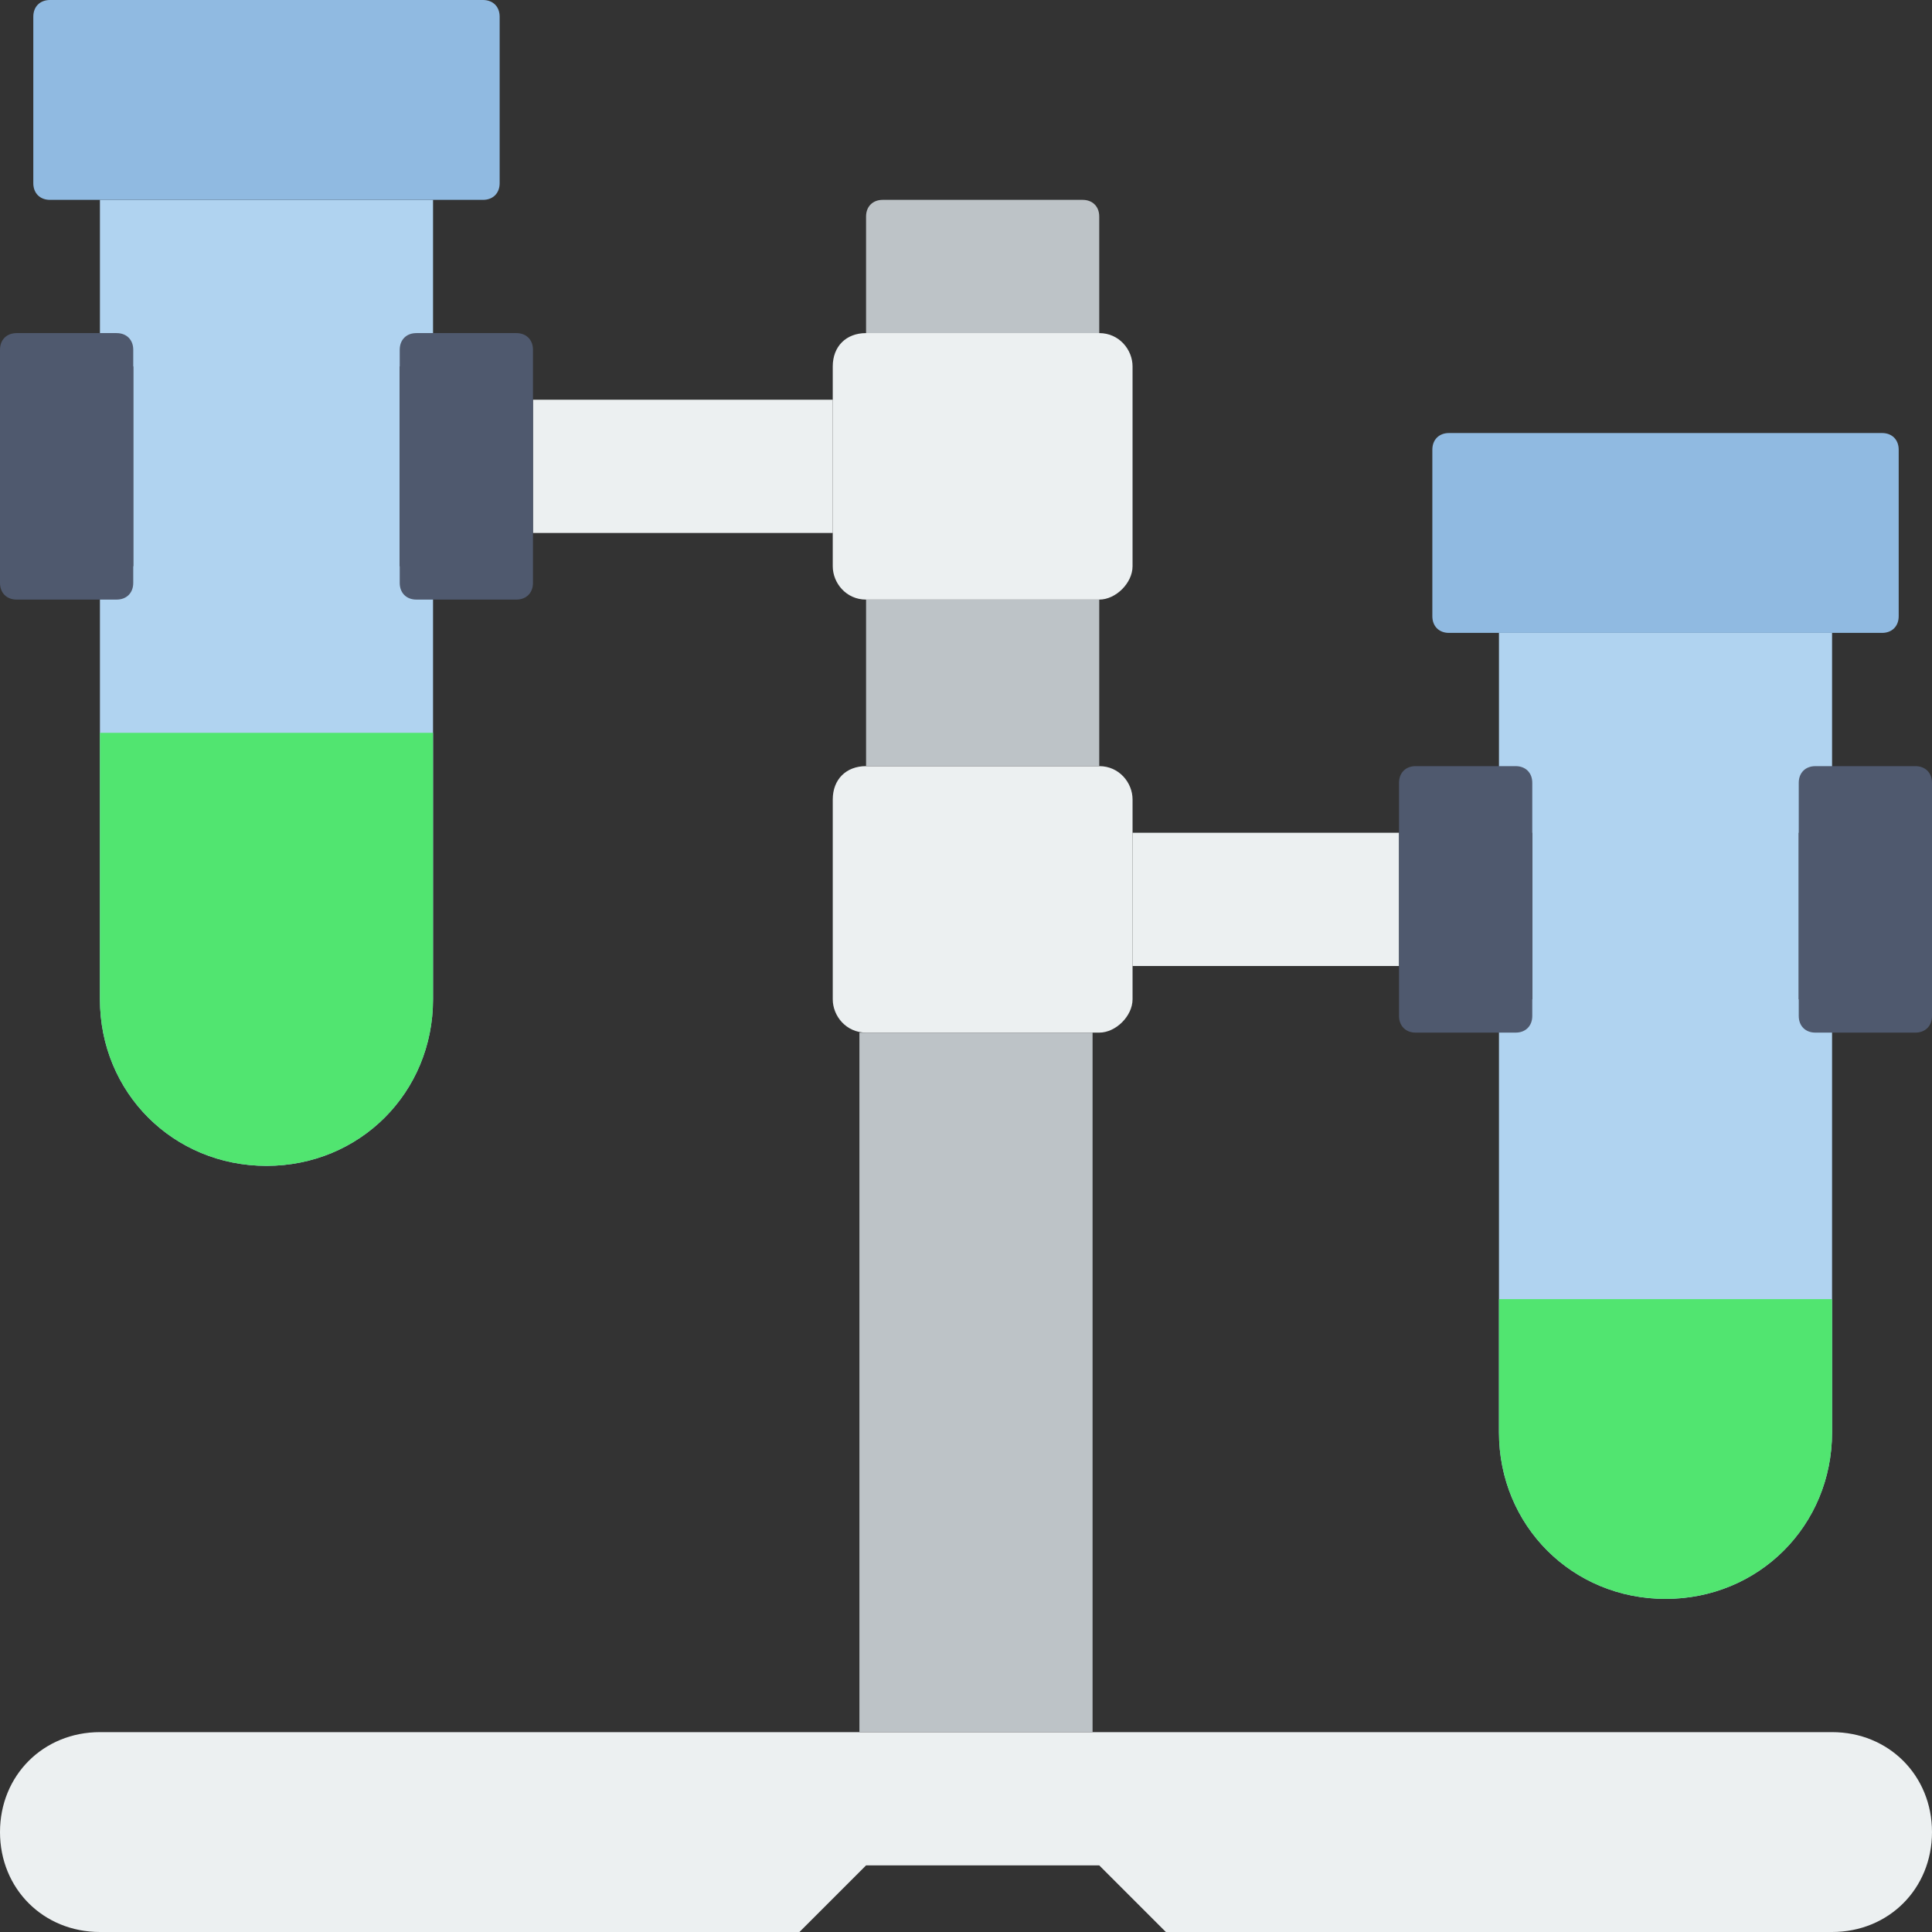
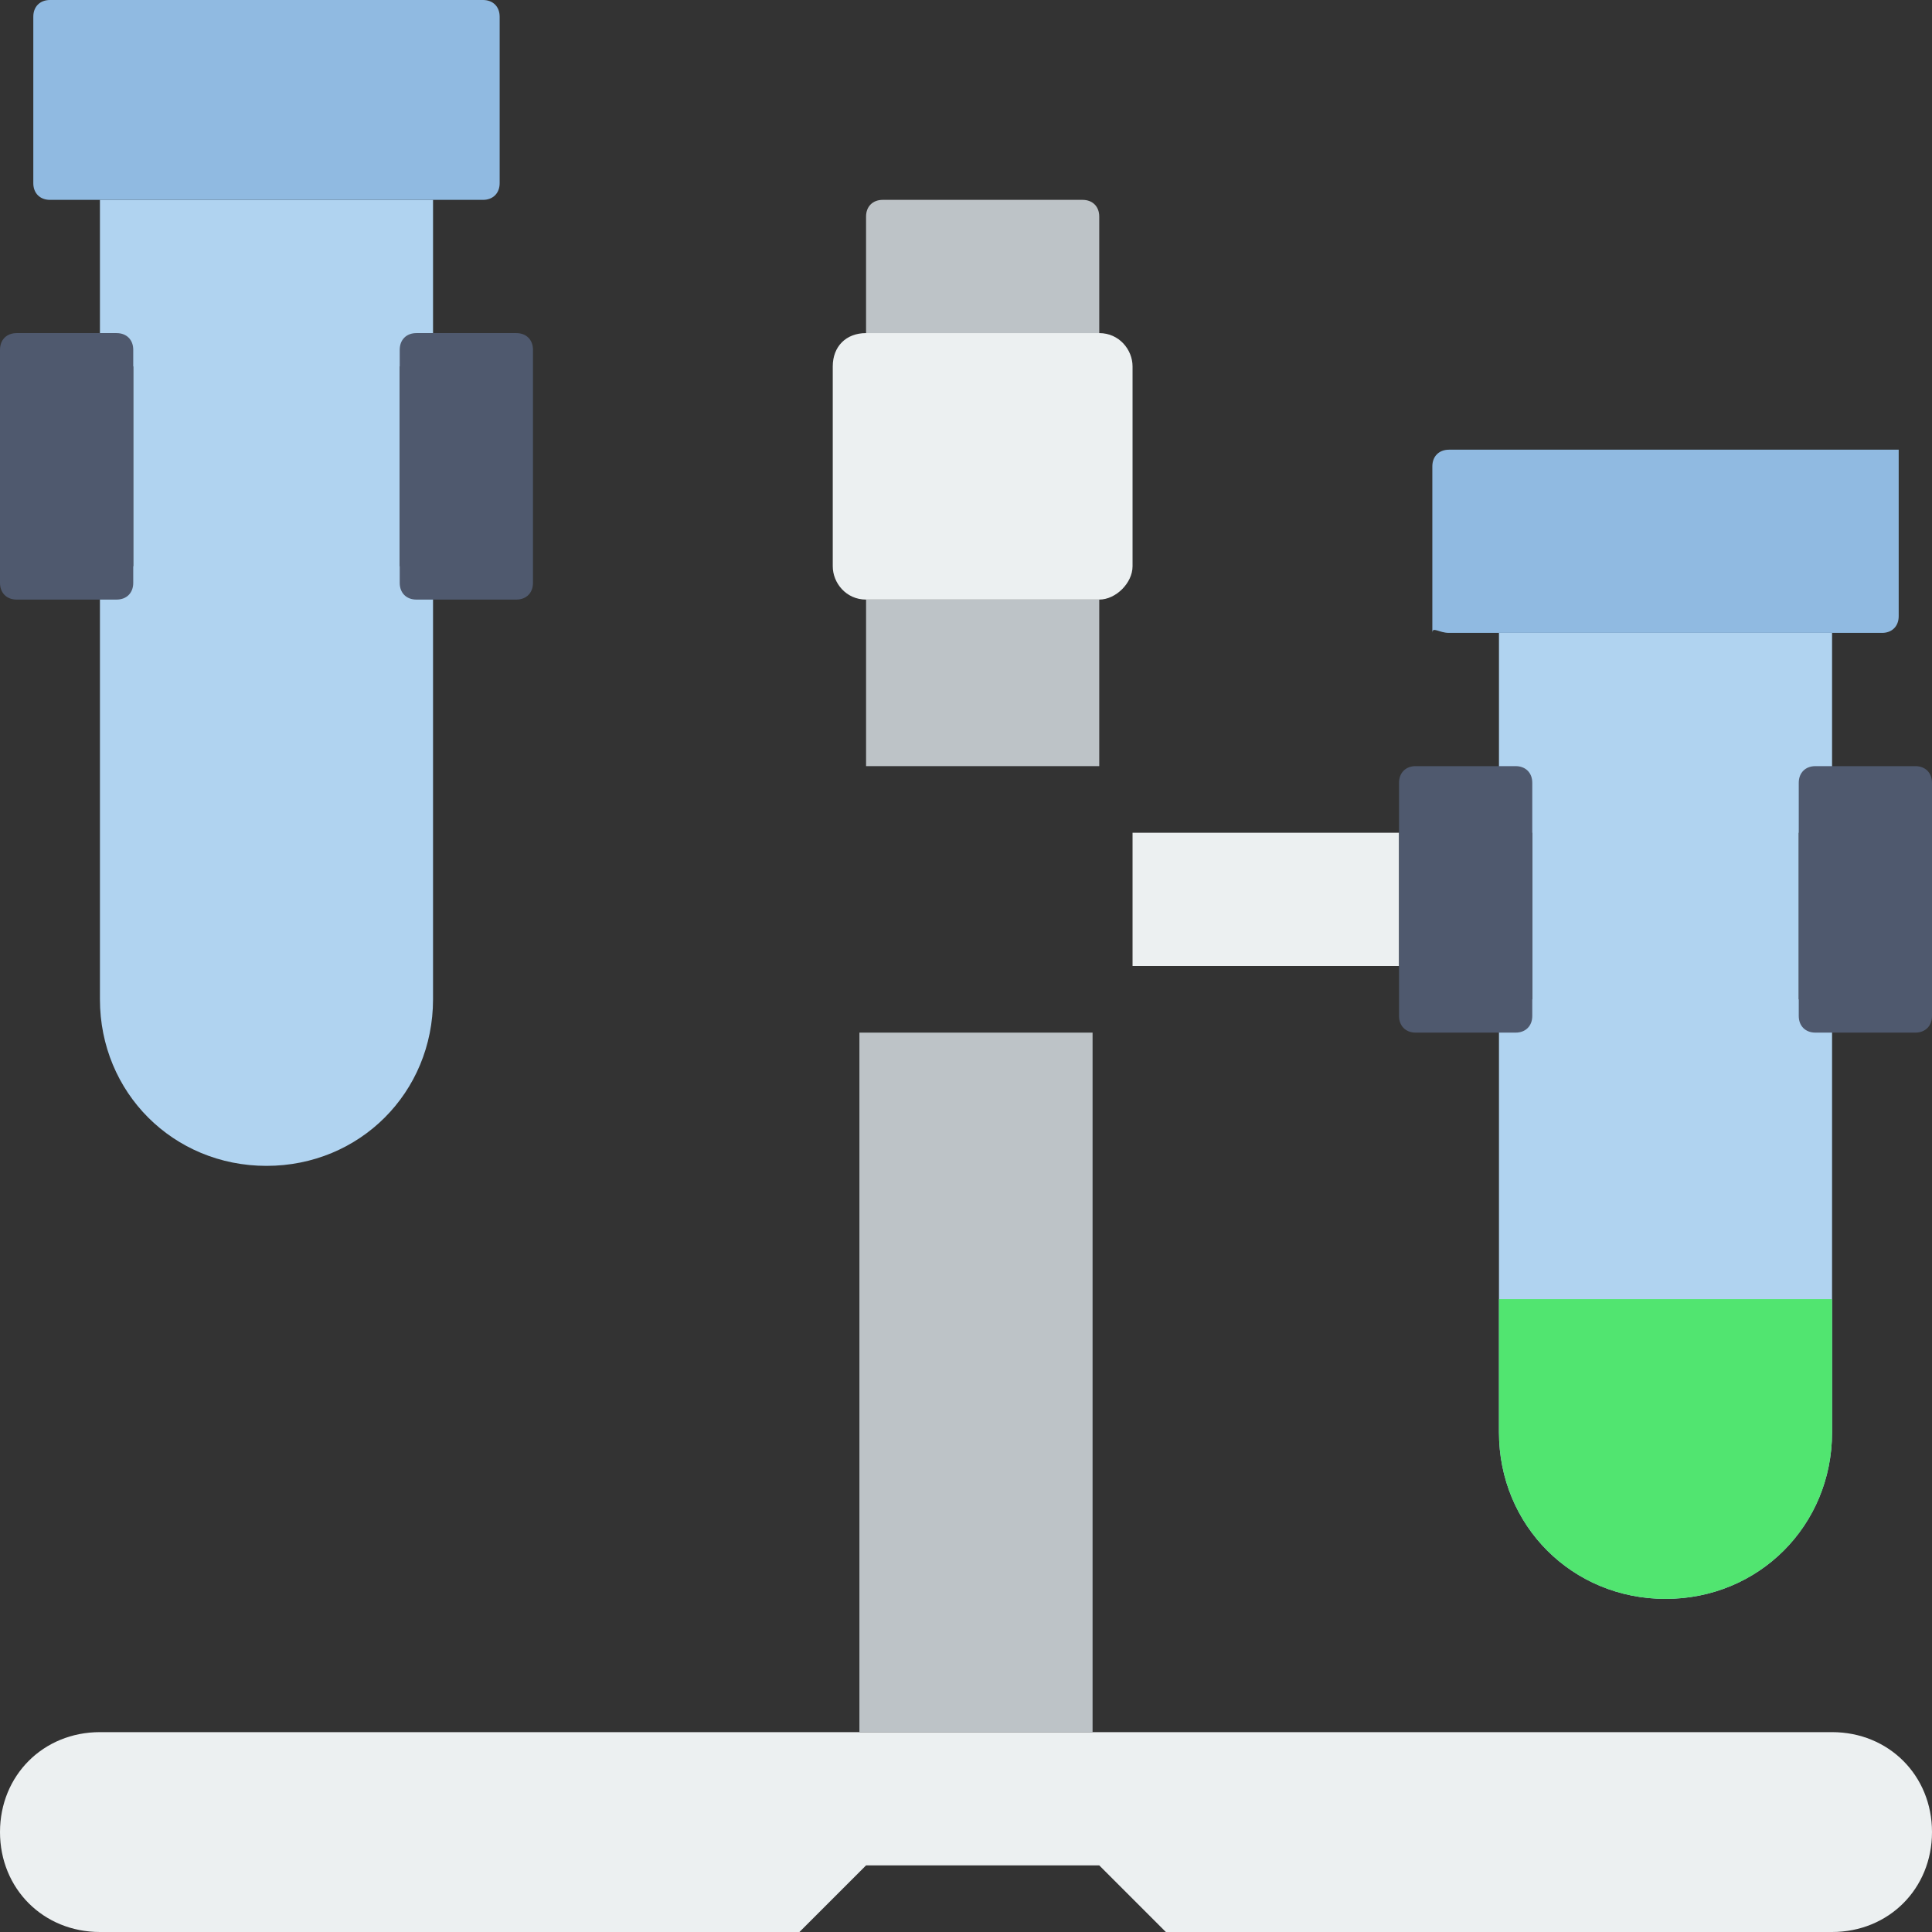
<svg xmlns="http://www.w3.org/2000/svg" height="800px" width="800px" version="1.1" id="Layer_1" viewBox="0 0 512 512" xml:space="preserve">
  <rect x="0" y="0" width="512" height="512" fill="#333333" stroke="none" />
  <g>
    <path style="fill:#B0D3F0;" d="M406.069,264.828V220.69h-8.828v-52.966h88.276v52.966h-8.828v44.138h8.828v114.759   c0,24.717-19.421,44.138-44.138,44.138c-24.717,0-44.138-19.421-44.138-44.138V264.828H406.069z" />
    <path style="fill:#B0D3F0;" d="M105.931,150.069V97.103h8.828V52.966H26.483v44.138h8.828v52.966h-8.828v114.759   c0,24.717,19.421,44.138,44.138,44.138s44.138-19.421,44.138-44.138V150.069H105.931z" />
  </g>
  <path style="fill:#ECF0F1;" d="M485.517,512H308.966l-17.655-17.655h-61.793L211.862,512H26.483C11.476,512,0,500.524,0,485.517  s11.476-26.483,26.483-26.483h459.034c15.007,0,26.483,11.476,26.483,26.483S500.524,512,485.517,512" />
  <path style="fill:#90BAE1;" d="M128,52.966H13.241c-2.648,0-4.414-1.766-4.414-4.414V4.414C8.828,1.766,10.593,0,13.241,0H128  c2.648,0,4.414,1.766,4.414,4.414v44.138C132.414,51.2,130.648,52.966,128,52.966" />
-   <path style="fill:#51E570;" d="M26.483,194.207v70.621c0,24.717,19.421,44.138,44.138,44.138s44.138-19.421,44.138-44.138v-70.621  H26.483z" />
  <g>
    <path style="fill:#ECF0F1;" d="M291.31,158.897h-61.793c-5.297,0-8.828-4.414-8.828-8.828V97.103c0-5.297,3.531-8.828,8.828-8.828   h61.793c5.297,0,8.828,4.414,8.828,8.828v52.966C300.138,154.483,295.724,158.897,291.31,158.897" />
-     <path style="fill:#ECF0F1;" d="M291.31,273.655h-61.793c-5.297,0-8.828-4.414-8.828-8.828v-52.966c0-5.297,3.531-8.828,8.828-8.828   h61.793c5.297,0,8.828,4.414,8.828,8.828v52.966C300.138,269.241,295.724,273.655,291.31,273.655" />
  </g>
  <g>
    <path style="fill:#BDC3C7;" d="M291.31,88.276V57.379c0-2.648-1.766-4.414-4.414-4.414h-52.966c-2.648,0-4.414,1.766-4.414,4.414   v30.897H291.31z" />
    <polygon style="fill:#BDC3C7;" points="229.517,203.034 291.31,203.034 291.31,158.897 229.517,158.897  " />
    <polygon style="fill:#BDC3C7;" points="227.752,459.034 289.545,459.034 289.545,273.655 227.752,273.655  " />
  </g>
-   <polygon style="fill:#ECF0F1;" points="141.241,141.241 220.69,141.241 220.69,105.931 141.241,105.931 " />
  <g>
    <path style="fill:#4F596E;" d="M136.828,158.897h-26.483c-2.648,0-4.414-1.766-4.414-4.414V92.69c0-2.648,1.766-4.414,4.414-4.414   h26.483c2.648,0,4.414,1.766,4.414,4.414v61.793C141.241,157.131,139.476,158.897,136.828,158.897" />
    <path style="fill:#4F596E;" d="M30.897,158.897H4.414c-2.648,0-4.414-1.766-4.414-4.414V92.69c0-2.648,1.766-4.414,4.414-4.414   h26.483c2.648,0,4.414,1.766,4.414,4.414v61.793C35.31,157.131,33.545,158.897,30.897,158.897" />
    <path style="fill:#4F596E;" d="M507.586,273.655h-26.483c-2.648,0-4.414-1.766-4.414-4.414v-61.793   c0-2.648,1.766-4.414,4.414-4.414h26.483c2.648,0,4.414,1.766,4.414,4.414v61.793C512,271.89,510.234,273.655,507.586,273.655" />
  </g>
-   <path style="fill:#90BAE1;" d="M384,167.724h114.759c2.648,0,4.414-1.766,4.414-4.414v-44.138c0-2.648-1.766-4.414-4.414-4.414H384  c-2.648,0-4.414,1.766-4.414,4.414v44.138C379.586,165.959,381.352,167.724,384,167.724" />
+   <path style="fill:#90BAE1;" d="M384,167.724h114.759c2.648,0,4.414-1.766,4.414-4.414v-44.138H384  c-2.648,0-4.414,1.766-4.414,4.414v44.138C379.586,165.959,381.352,167.724,384,167.724" />
  <path style="fill:#51E570;" d="M485.517,344.276v35.31c0,24.717-19.421,44.138-44.138,44.138c-24.717,0-44.138-19.421-44.138-44.138  v-35.31H485.517z" />
  <polygon style="fill:#ECF0F1;" points="300.138,256 370.759,256 370.759,220.69 300.138,220.69 " />
  <path style="fill:#4F596E;" d="M375.172,273.655h26.483c2.648,0,4.414-1.766,4.414-4.414v-61.793c0-2.648-1.766-4.414-4.414-4.414  h-26.483c-2.648,0-4.414,1.766-4.414,4.414v61.793C370.759,271.89,372.524,273.655,375.172,273.655" />
</svg>